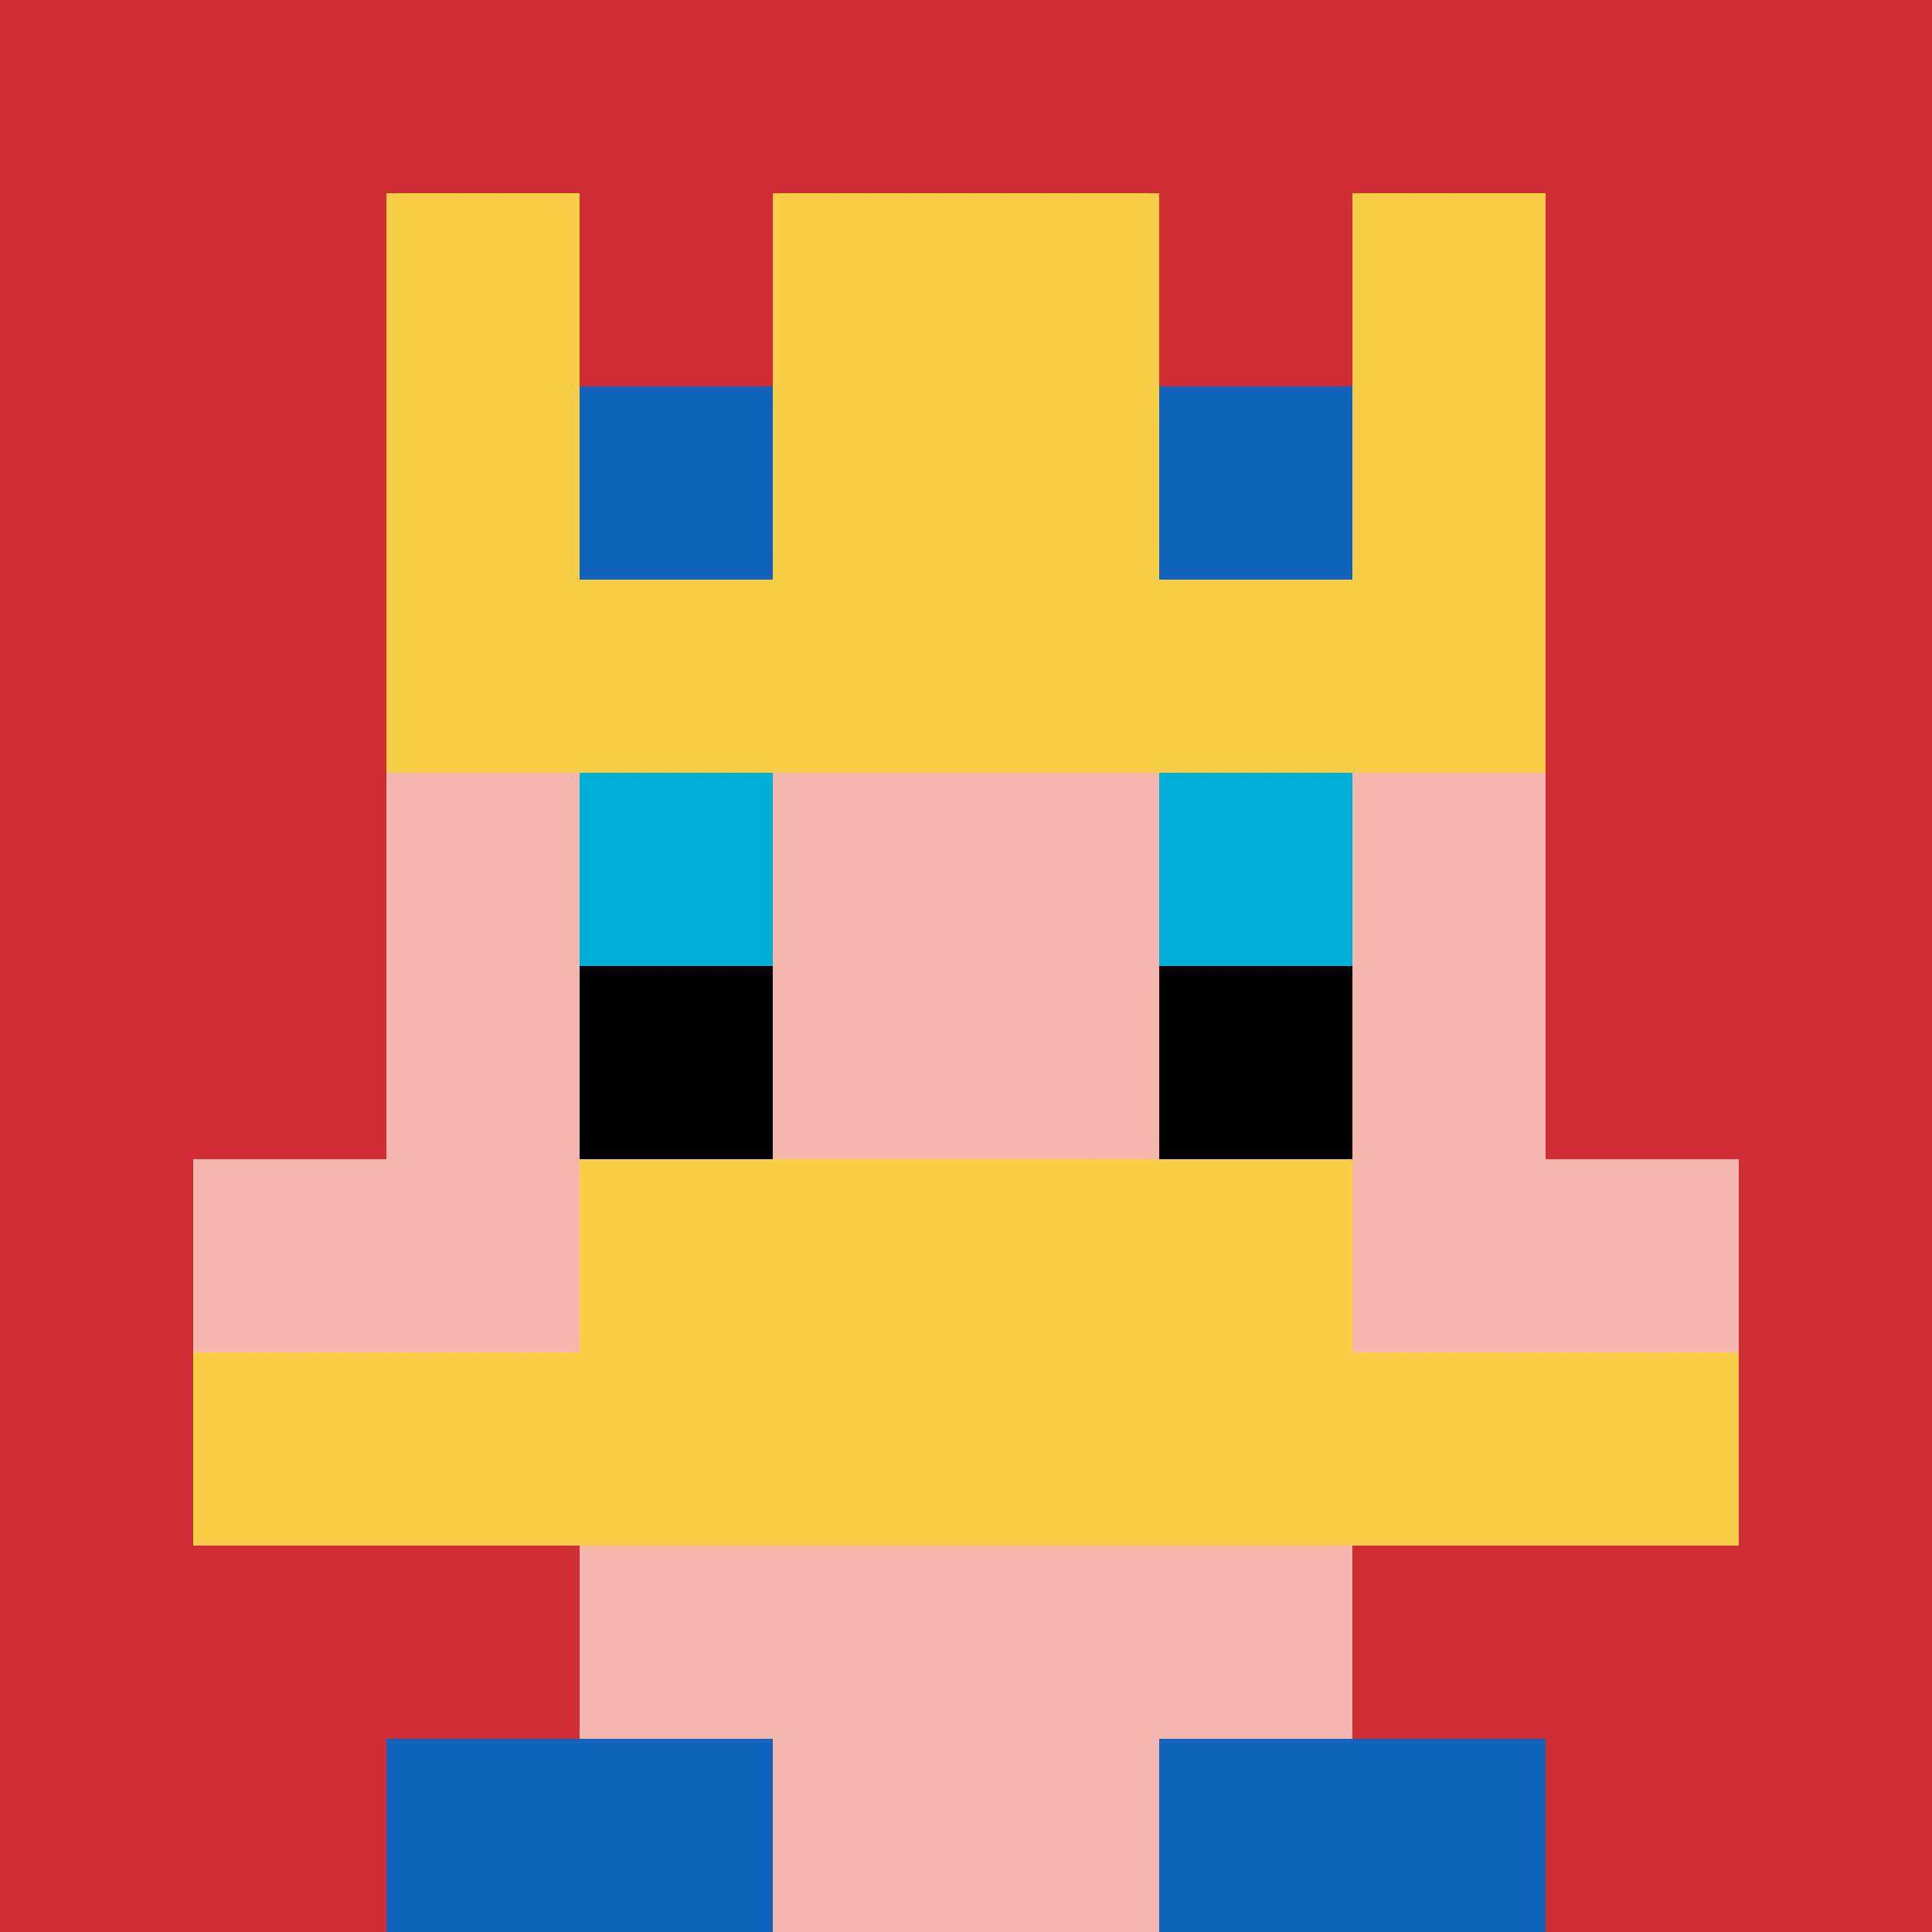
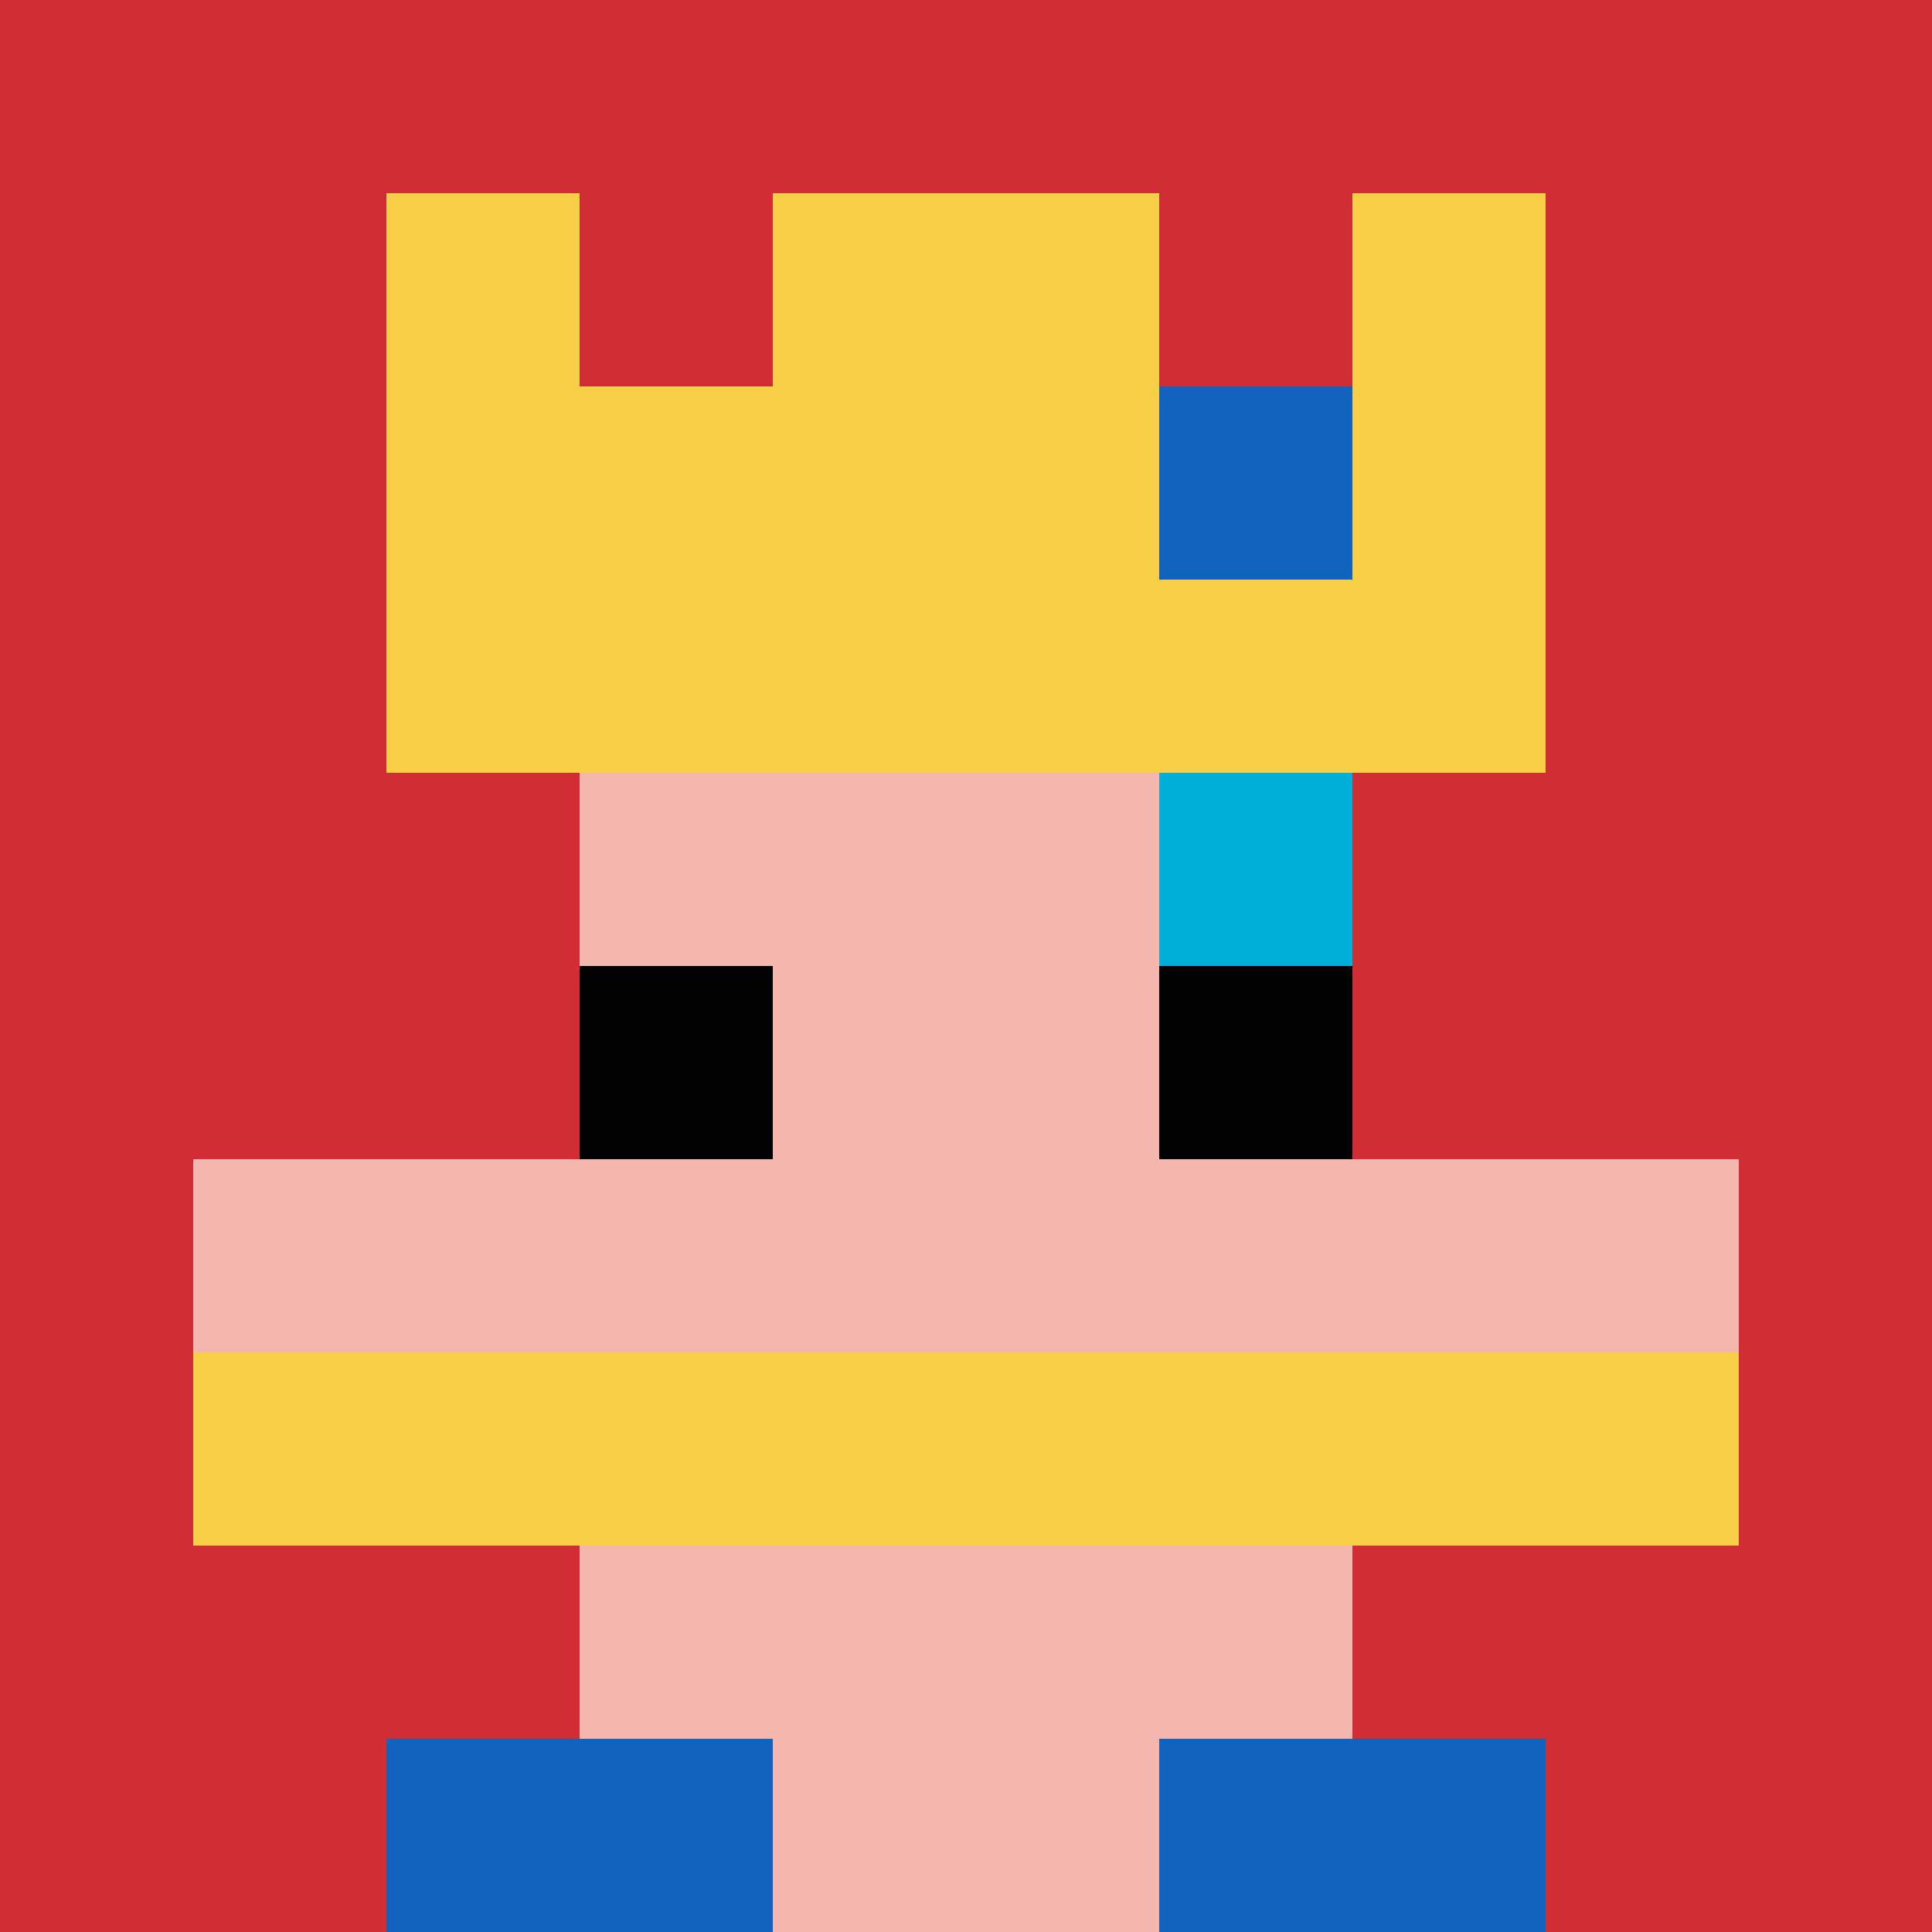
<svg xmlns="http://www.w3.org/2000/svg" version="1.1" width="278" height="278">
  <title>'goose-pfp-887047' by Dmitri Cherniak</title>
  <desc>seed=887047
backgroundColor=#ffffff
padding=20
innerPadding=0
timeout=500
dimension=1
border=false
Save=function(){return n.handleSave()}
frame=76

Rendered at Wed Oct 04 2023 13:19:38 GMT+1100 (Australian Eastern Daylight Time)
Generated in &lt;1ms
</desc>
  <defs />
  <rect width="100%" height="100%" fill="#ffffff" />
  <g>
    <g id="0-0">
      <rect x="0" y="0" height="278" width="278" fill="#D12D35" />
      <g>
        <rect id="0-0-3-2-4-7" x="83.4" y="55.6" width="111.2" height="194.6" fill="#F4B6AD" />
-         <rect id="0-0-2-3-6-5" x="55.6" y="83.4" width="166.8" height="139" fill="#F4B6AD" />
        <rect id="0-0-4-8-2-2" x="111.2" y="222.4" width="55.6" height="55.6" fill="#F4B6AD" />
        <rect id="0-0-1-6-8-1" x="27.8" y="166.8" width="222.4" height="27.8" fill="#F4B6AD" />
        <rect id="0-0-1-7-8-1" x="27.8" y="194.6" width="222.4" height="27.8" fill="#F7CF46" />
-         <rect id="0-0-3-6-4-2" x="83.4" y="166.8" width="111.2" height="55.6" fill="#F7CF46" />
-         <rect id="0-0-3-4-1-1" x="83.4" y="111.2" width="27.8" height="27.8" fill="#00AFD7" />
        <rect id="0-0-6-4-1-1" x="166.8" y="111.2" width="27.8" height="27.8" fill="#00AFD7" />
        <rect id="0-0-3-5-1-1" x="83.4" y="139" width="27.8" height="27.8" fill="#000000" />
        <rect id="0-0-6-5-1-1" x="166.8" y="139" width="27.8" height="27.8" fill="#000000" />
-         <rect id="0-0-4-1-2-2" x="111.2" y="27.8" width="55.6" height="55.6" fill="#00AFD7" />
        <rect id="0-0-2-1-1-2" x="55.6" y="27.8" width="27.8" height="55.6" fill="#F7CF46" />
        <rect id="0-0-4-1-2-2" x="111.2" y="27.8" width="55.6" height="55.6" fill="#F7CF46" />
        <rect id="0-0-7-1-1-2" x="194.6" y="27.8" width="27.8" height="55.6" fill="#F7CF46" />
        <rect id="0-0-2-2-6-2" x="55.6" y="55.6" width="166.8" height="55.6" fill="#F7CF46" />
-         <rect id="0-0-3-2-1-1" x="83.4" y="55.6" width="27.8" height="27.8" fill="#1263BD" />
        <rect id="0-0-6-2-1-1" x="166.8" y="55.6" width="27.8" height="27.8" fill="#1263BD" />
        <rect id="0-0-2-9-2-1" x="55.6" y="250.2" width="55.6" height="27.8" fill="#1263BD" />
        <rect id="0-0-6-9-2-1" x="166.8" y="250.2" width="55.6" height="27.8" fill="#1263BD" />
      </g>
      <rect x="0" y="0" stroke="white" stroke-width="0" height="278" width="278" fill="none" />
    </g>
  </g>
</svg>